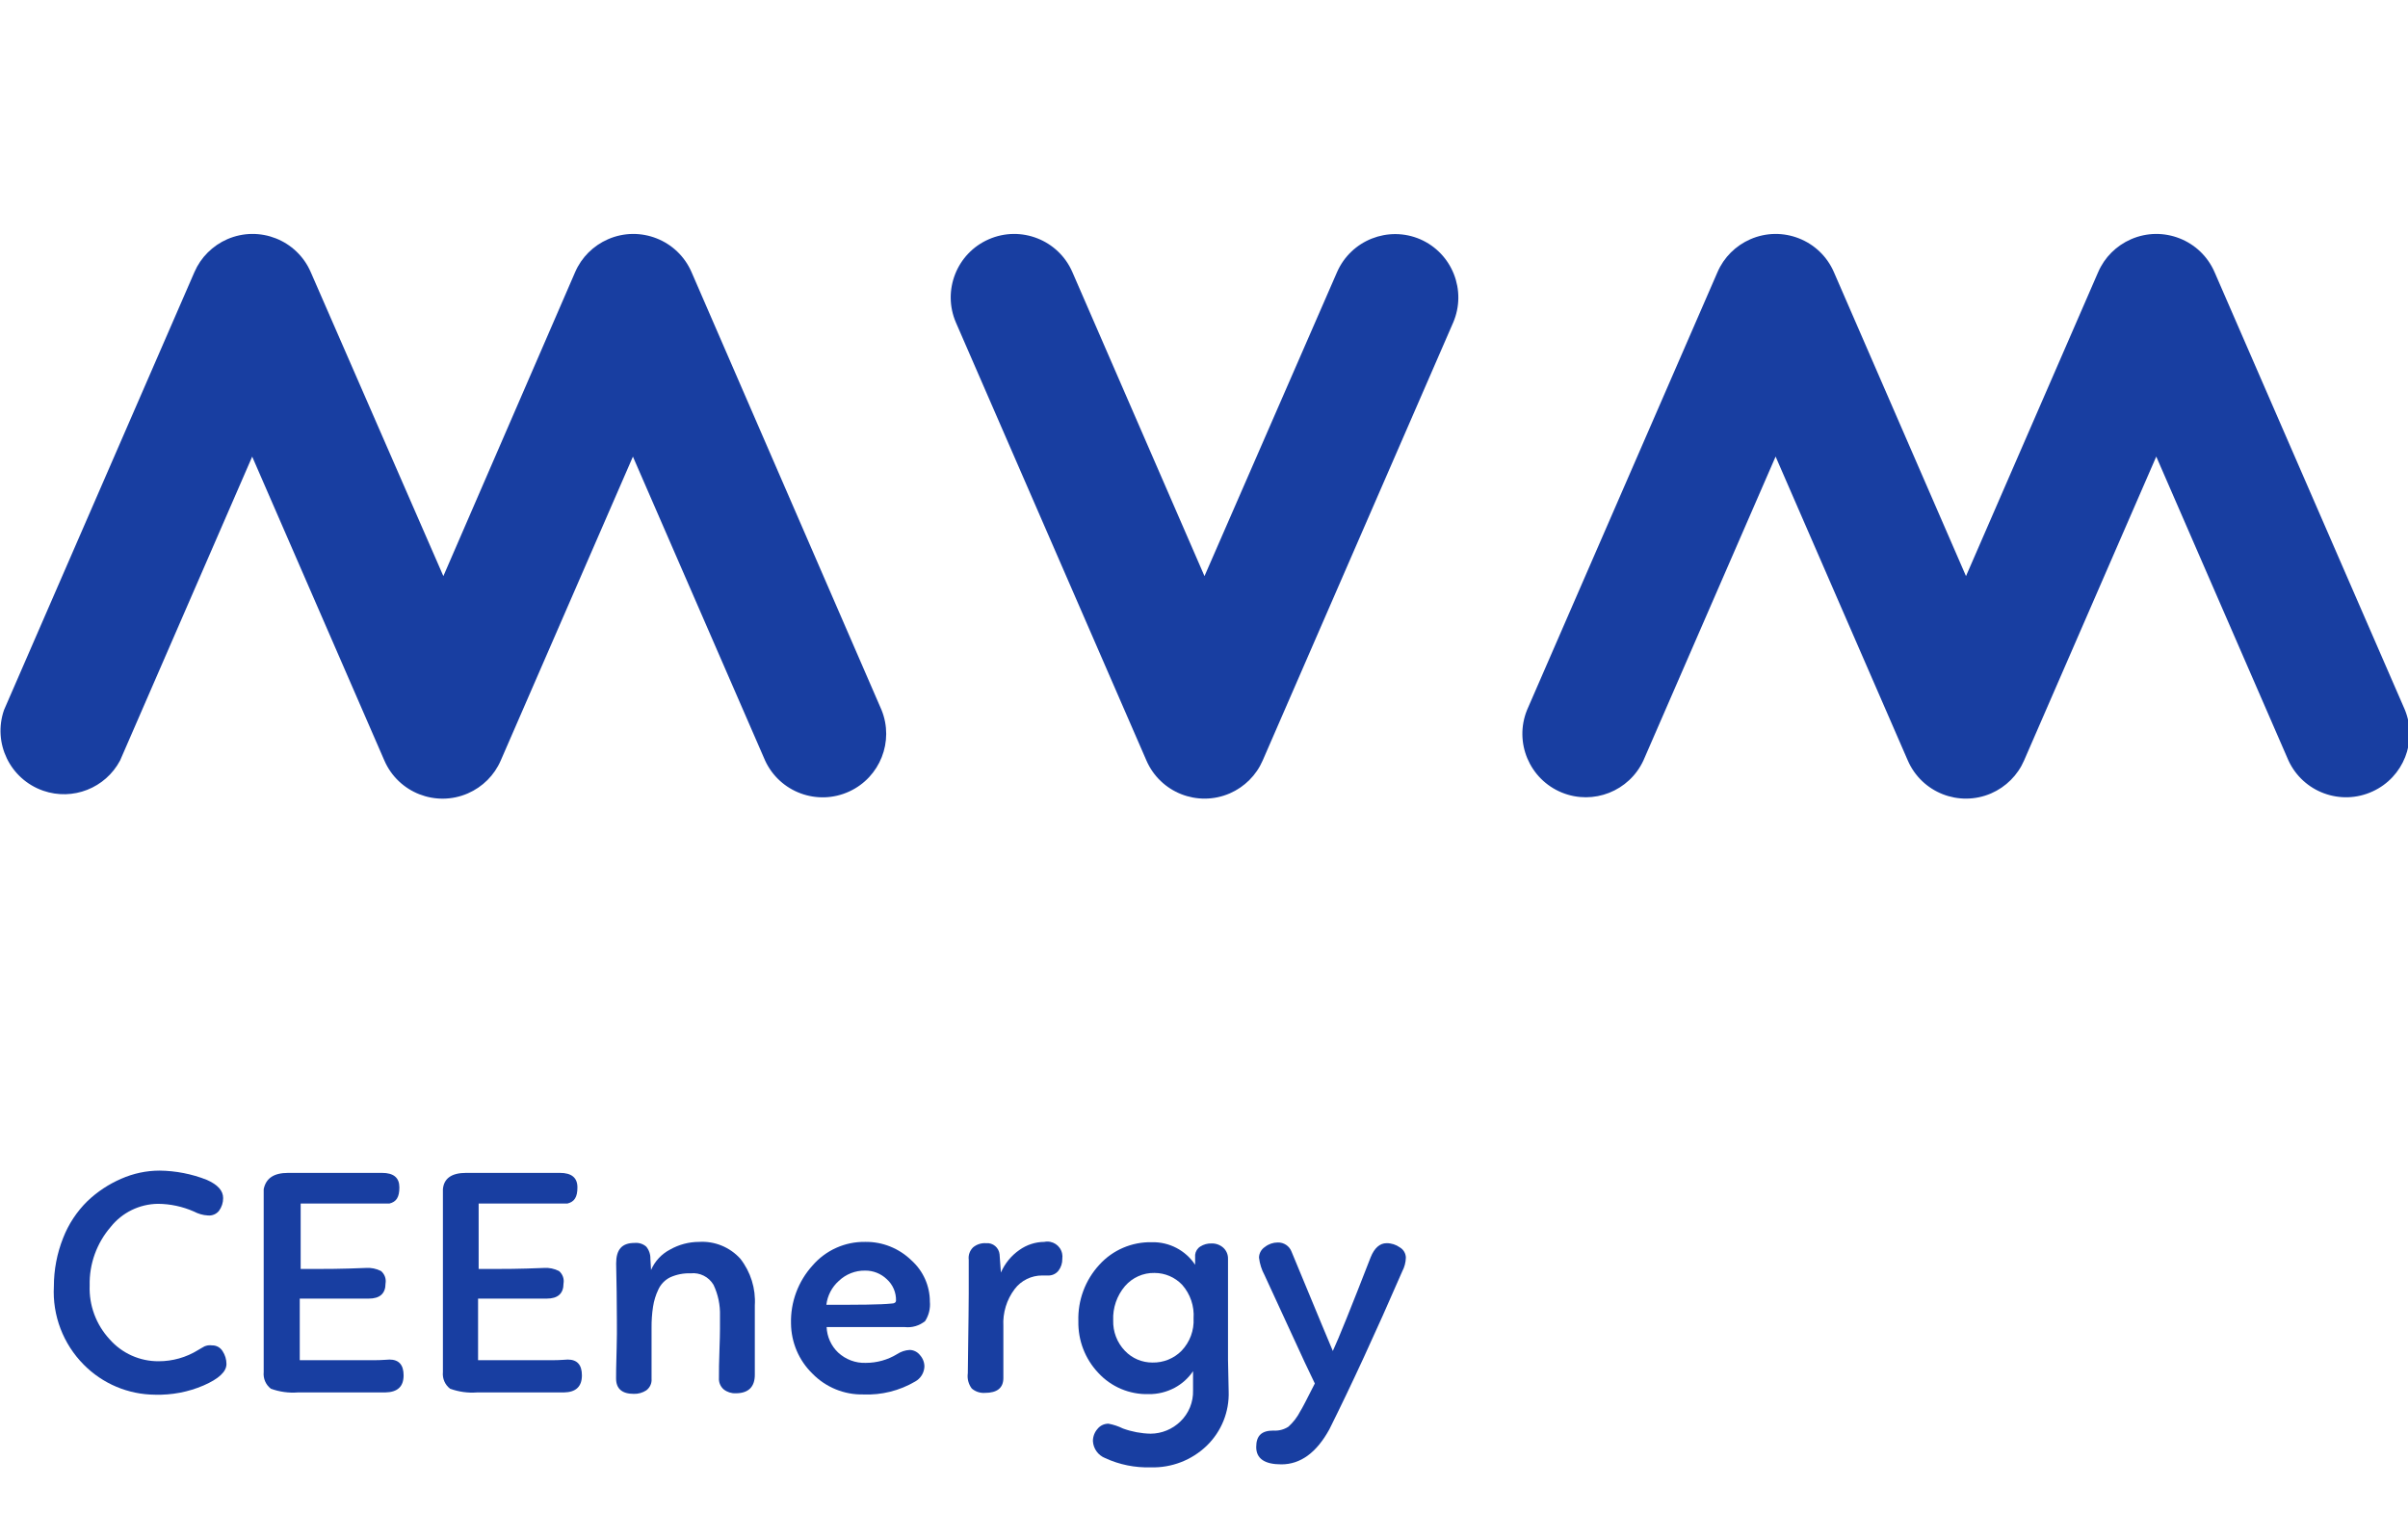
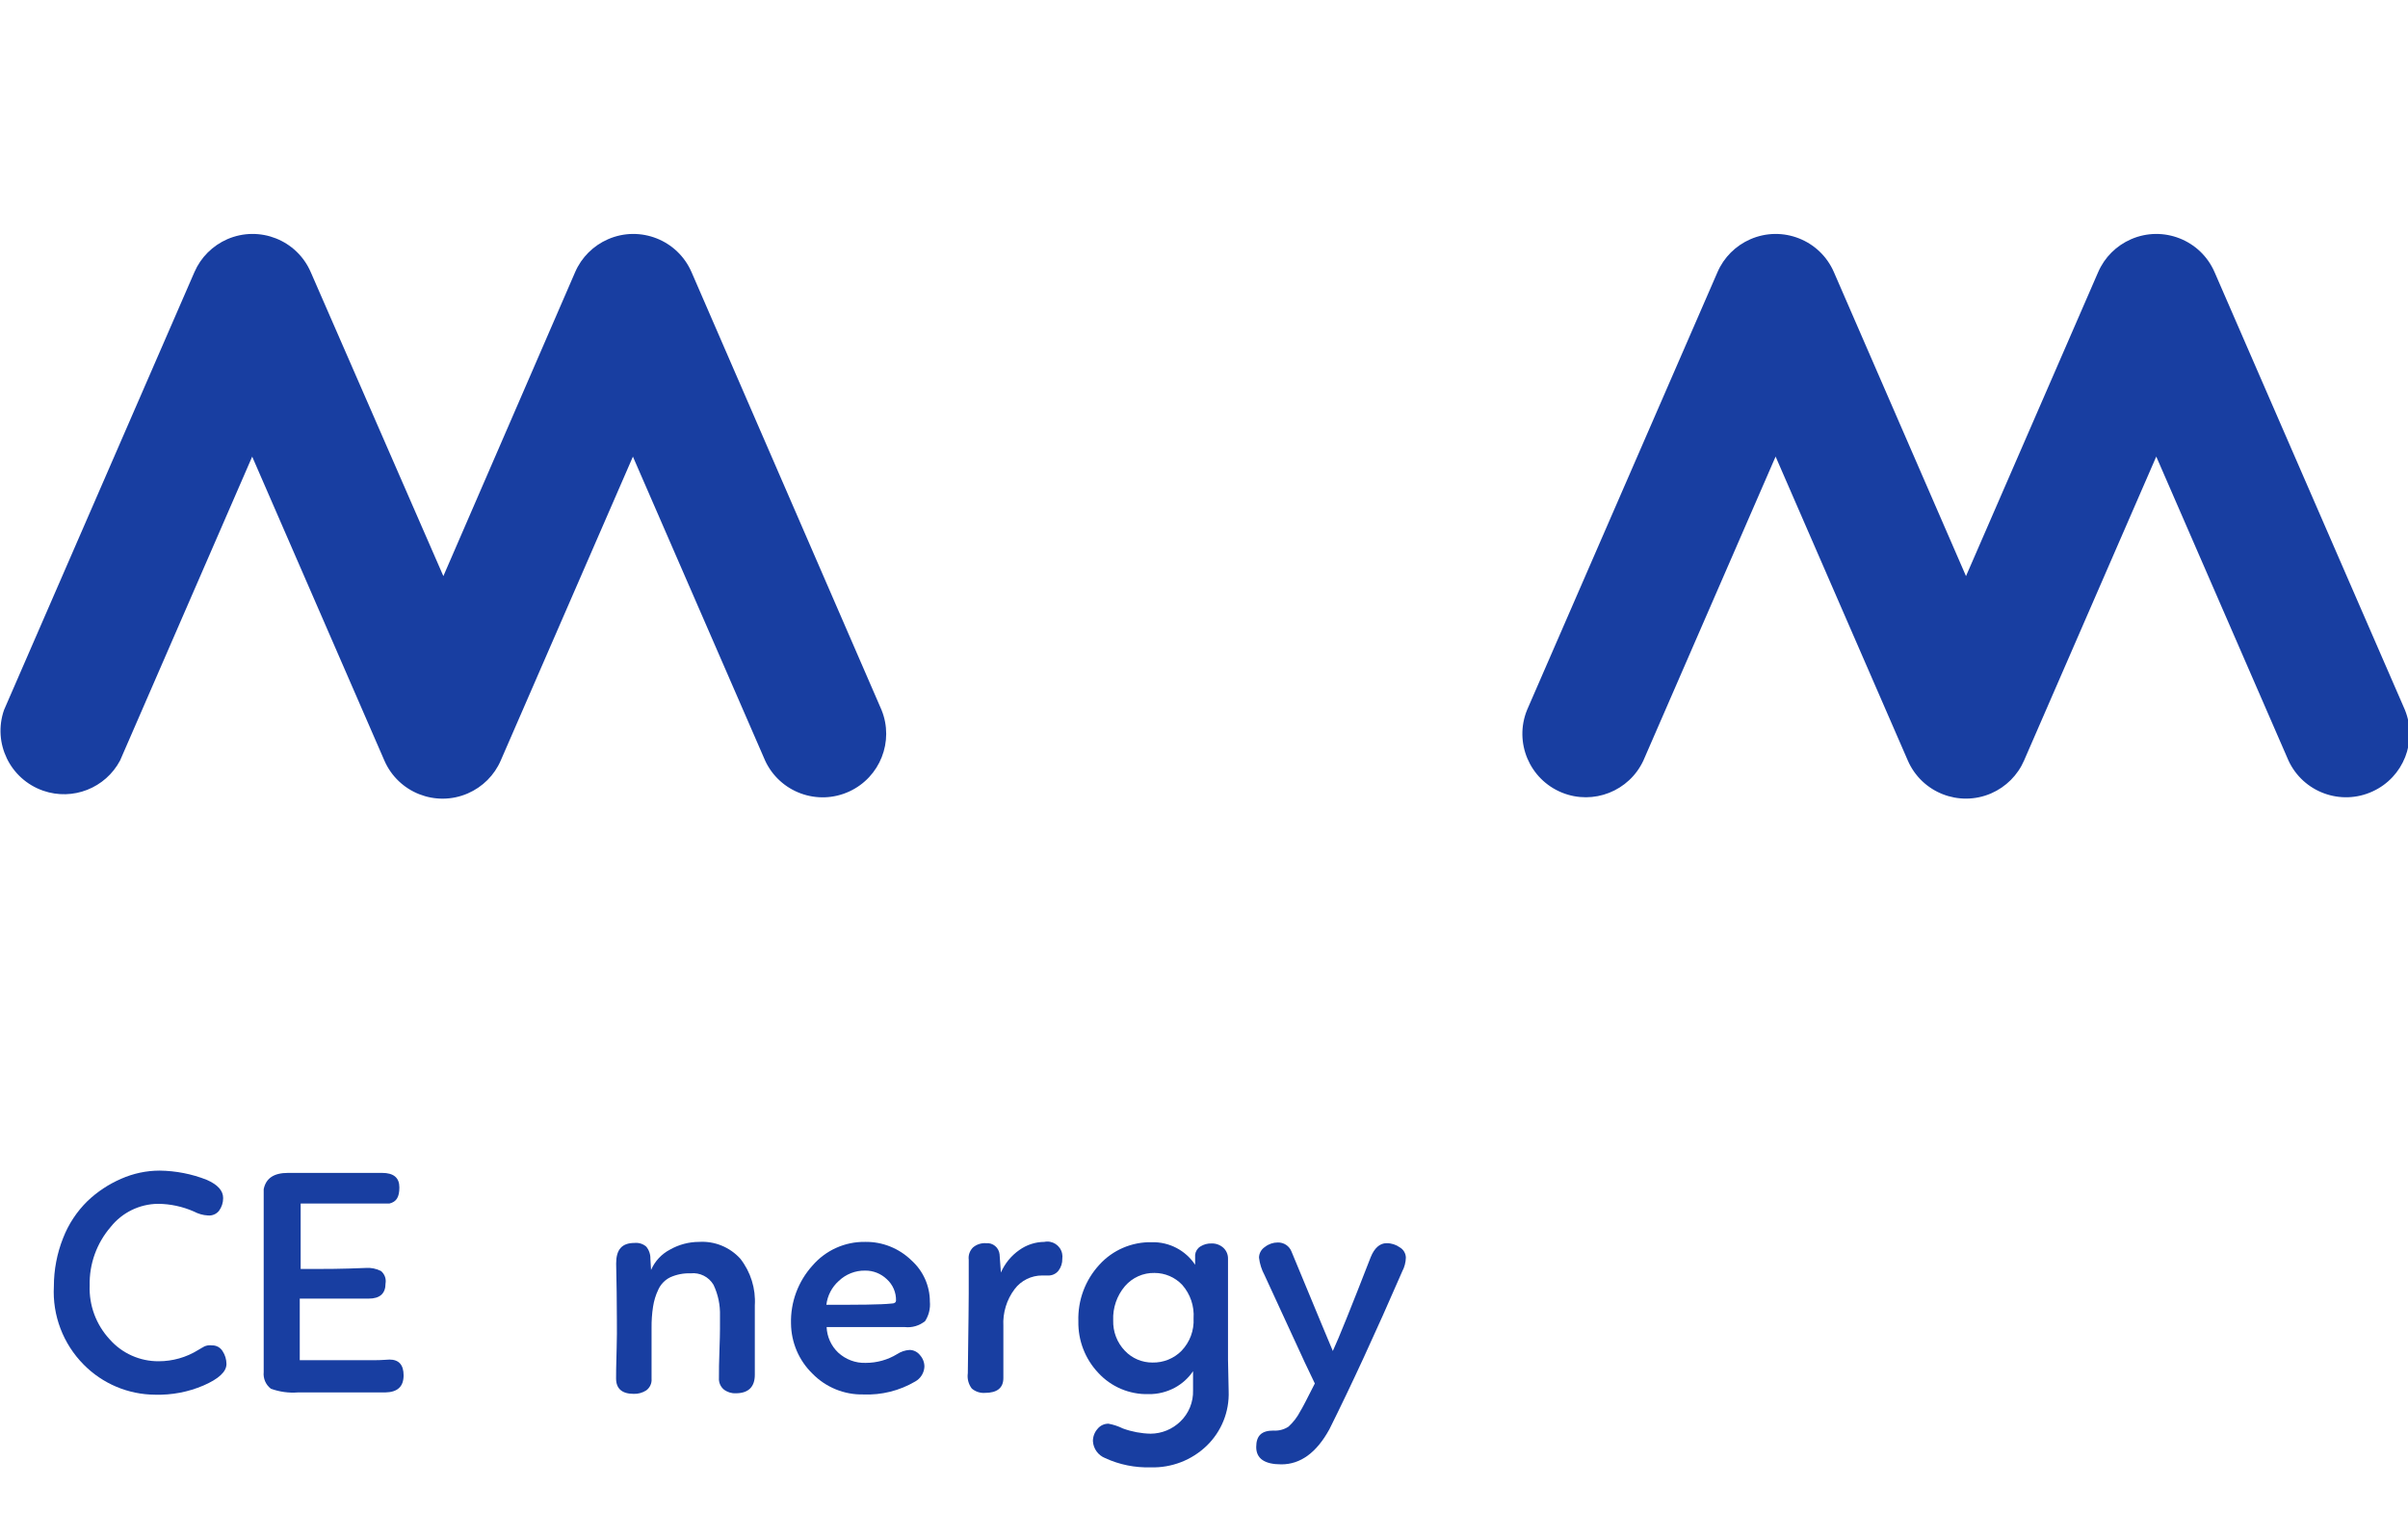
<svg xmlns="http://www.w3.org/2000/svg" version="1.1" id="Layer_1" x="0px" y="0px" viewBox="0 0 370.57 236.85" style="enable-background:new 0 0 370.57 236.85;" xml:space="preserve">
  <style type="text/css">
	.st0{fill:#183EA1;}
</style>
  <g id="mark">
    <g>
      <path class="st0" d="M106.42,41.88c-2.15-4.95-7.91-7.21-12.85-5.06c-2.27,0.99-4.08,2.79-5.06,5.06L68.23,88.67L47.82,41.88    c-2.14-4.94-7.88-7.21-12.83-5.07c-2.27,0.99-4.09,2.8-5.07,5.07l-29.3,67.39c-1.77,5.1,0.93,10.66,6.03,12.43    c4.55,1.58,9.57-0.4,11.83-4.65l20.33-46.77l20.34,46.77c2.15,4.95,7.91,7.21,12.85,5.06c2.27-0.99,4.08-2.79,5.06-5.06    l20.34-46.77l20.34,46.77c2.26,4.9,8.07,7.03,12.97,4.76c4.73-2.19,6.91-7.71,4.95-12.54L106.42,41.88z" />
-       <path class="st0" d="M218.55,36.82c-4.93-2.11-10.64,0.15-12.79,5.06l-20.4,46.79l-20.33-46.79c-2.15-4.95-7.91-7.21-12.85-5.06    c-4.95,2.15-7.21,7.91-5.06,12.85l29.3,67.37c2.14,4.94,7.88,7.21,12.83,5.07c2.27-0.99,4.09-2.8,5.07-5.07l29.3-67.37    C225.76,44.72,223.49,38.97,218.55,36.82C218.55,36.82,218.55,36.82,218.55,36.82z" />
      <path class="st0" d="M370.1,109.27l-29.3-67.39c-2.15-4.95-7.91-7.21-12.85-5.06c-2.27,0.99-4.08,2.79-5.06,5.06l-20.34,46.79    l-20.33-46.79c-2.15-4.95-7.91-7.21-12.85-5.06c-2.27,0.99-4.08,2.79-5.06,5.06L235,109.27c-2.03,5,0.38,10.69,5.37,12.72    c4.83,1.96,10.35-0.22,12.54-4.95l20.34-46.77l20.34,46.77c2.14,4.94,7.88,7.21,12.83,5.07c2.27-0.99,4.09-2.8,5.07-5.07    l20.34-46.77l20.34,46.77c2.26,4.9,8.07,7.03,12.97,4.76C369.88,119.62,372.06,114.1,370.1,109.27z" />
      <path class="st0" d="M34.34,184.4c0,0.71-0.22,1.39-0.64,1.96c-0.42,0.52-1.07,0.78-1.73,0.71c-0.74-0.04-1.46-0.25-2.12-0.6    c-1.75-0.77-3.64-1.18-5.56-1.19c-2.83,0.04-5.49,1.34-7.25,3.55c-2.16,2.5-3.32,5.71-3.24,9.01c-0.12,3.06,0.99,6.04,3.07,8.29    c1.91,2.17,4.66,3.4,7.55,3.38c2.14,0,4.24-0.59,6.06-1.72l0.51-0.3l0.5-0.28c0.16-0.06,0.33-0.11,0.5-0.14    c0.22-0.03,0.45-0.03,0.67,0c0.65-0.01,1.25,0.33,1.59,0.88c0.39,0.59,0.6,1.28,0.6,1.99c0,1.19-1.21,2.29-3.53,3.3    c-2.35,1.01-4.89,1.49-7.45,1.42c-4.13-0.02-8.09-1.69-10.99-4.63c-3.16-3.19-4.83-7.56-4.59-12.04c0-2.55,0.48-5.07,1.42-7.44    c0.83-2.14,2.11-4.08,3.75-5.69c1.52-1.45,3.28-2.61,5.2-3.44c1.86-0.82,3.88-1.25,5.91-1.25c2.48,0.03,4.94,0.51,7.25,1.42    C33.52,182.34,34.34,183.26,34.34,184.4z" />
      <path class="st0" d="M44.35,180.52c0.95,0,1.69,0,2.19,0c2.37,0,4.89,0,7.53,0h4.72c1.79,0,2.67,0.74,2.67,2.23    c0,1.49-0.44,2.22-1.54,2.49c-0.72,0-4.54,0-11.46,0h-2.19V190v4.66v0.65h1.98c1.59,0,4.26,0,8.05-0.16    c0.81-0.06,1.61,0.11,2.33,0.47c0.56,0.47,0.83,1.2,0.7,1.92c0,1.55-0.87,2.33-2.59,2.33h-5.39h-5.22c0,0.67,0,1.72,0,3.18    c0,0.65,0,1.71,0,3.13s0,2.47,0,3.17c1.32,0,5.11,0,11.37,0c1.32,0,2.13-0.1,2.43-0.1c1.45,0,2.18,0.81,2.18,2.43    c0,1.72-0.92,2.6-2.84,2.63H45.84c-1.41,0.11-2.82-0.09-4.15-0.57c-0.79-0.6-1.21-1.57-1.11-2.56v-1.83c0,0,0-0.3,0-0.8    c0-0.5,0-1.19,0-2.09c0-0.9,0-1.89,0-3c0-1.11,0-2.42,0-3.92s0-2.99,0-4.44c0-1.45,0-3.33,0-6.01c0-2.69,0-4.69,0-6.06    C40.92,181.37,42.1,180.52,44.35,180.52z" />
-       <path class="st0" d="M71.73,180.52c0.95,0,1.69,0,2.19,0c2.37,0,4.89,0,7.53,0h4.72c1.79,0,2.69,0.74,2.69,2.23    c0,1.49-0.45,2.22-1.55,2.49c-0.73,0-4.55,0-11.46,0h-2.19V190v4.66v0.65h1.98c1.59,0,4.26,0,8.05-0.16    c0.81-0.06,1.61,0.11,2.33,0.47c0.56,0.47,0.83,1.2,0.7,1.92c0,1.55-0.87,2.33-2.59,2.33h-5.37h-5.19c0,0.67,0,1.72,0,3.18    c0,0.65,0,1.71,0,3.13s0,2.47,0,3.17c1.32,0,5.11,0,11.37,0c1.32,0,2.13-0.1,2.43-0.1c1.45,0,2.18,0.81,2.18,2.43    c0,1.72-0.92,2.6-2.77,2.63H73.42c-1.41,0.11-2.82-0.09-4.15-0.57c-0.79-0.6-1.21-1.57-1.11-2.56v-1.83c0,0,0-0.3,0-0.8    c0-0.5,0-1.19,0-2.09c0-0.9,0-1.89,0-3c0-1.11,0-2.42,0-3.92s0-2.99,0-4.44c0-1.45,0-3.33,0-6.01c0-2.69,0-4.69,0-6.06    C68.31,181.37,69.49,180.52,71.73,180.52z" />
      <path class="st0" d="M94.82,194.47c0-2.12,0.85-3.17,2.84-3.17c0.65-0.06,1.3,0.14,1.79,0.57c0.43,0.52,0.66,1.19,0.64,1.86    l0.1,1.73c0.59-1.35,1.62-2.46,2.93-3.14c1.36-0.77,2.9-1.18,4.46-1.18c2.4-0.15,4.74,0.81,6.35,2.59c1.6,2.05,2.39,4.6,2.23,7.19    c0,0.57,0,1.42,0,2.72c0,1.29,0,2.46,0,3.7v4.26c0,1.85-0.98,2.84-2.93,2.84c-0.67,0.03-1.33-0.18-1.86-0.6    c-0.51-0.44-0.78-1.1-0.73-1.78c0-0.92,0-2.49,0.09-4.66c0.09-2.18,0.07-3.81,0.07-4.88c0.05-1.65-0.29-3.29-1-4.78    c-0.73-1.23-2.11-1.92-3.53-1.76c-1.08-0.04-2.15,0.17-3.13,0.61c-0.81,0.4-1.46,1.07-1.83,1.89c-0.4,0.83-0.67,1.72-0.81,2.63    c-0.17,1.09-0.24,2.19-0.23,3.3v7.79c0.06,0.7-0.25,1.37-0.81,1.79c-0.57,0.37-1.24,0.56-1.92,0.54c-1.82,0-2.73-0.8-2.73-2.37    c0-0.37,0-1.95,0.09-4.75s0-5.69,0-8.53L94.82,194.47z" />
      <path class="st0" d="M128.98,208.17c1.16,1.07,2.69,1.65,4.26,1.59c1.7,0,3.37-0.46,4.82-1.35c0.58-0.38,1.24-0.6,1.93-0.64    c0.62,0.01,1.21,0.31,1.59,0.8c0.44,0.49,0.69,1.13,0.68,1.79c-0.05,0.95-0.59,1.81-1.42,2.27c-2.42,1.42-5.19,2.11-7.99,1.99    c-2.94,0.06-5.77-1.1-7.82-3.2c-2.09-2.03-3.27-4.81-3.3-7.72c-0.09-3.28,1.1-6.48,3.3-8.91c2.03-2.36,5-3.7,8.12-3.65    c2.65-0.04,5.21,0.99,7.11,2.84c1.81,1.62,2.84,3.93,2.84,6.35c0.1,1.05-0.16,2.11-0.73,3c-0.88,0.71-2.01,1.05-3.14,0.92    c-0.84,0-1.78,0-2.84,0h-4.26h-4.92C127.27,205.74,127.91,207.15,128.98,208.17z M129.08,197.15c-1.06,0.95-1.74,2.25-1.91,3.67    c4.89,0,8.26,0,10.12-0.2c0.4,0,0.6-0.21,0.6-0.44c0.03-1.26-0.49-2.46-1.42-3.3c-0.9-0.86-2.1-1.34-3.34-1.32    C131.63,195.53,130.17,196.11,129.08,197.15z" />
      <path class="st0" d="M149.74,191.99c0.56-0.47,1.28-0.7,2-0.65c1.06-0.1,1.99,0.68,2.09,1.74c0,0.02,0,0.04,0,0.05l0.2,2.73    c0.61-1.4,1.59-2.6,2.84-3.47c1.12-0.8,2.46-1.24,3.84-1.25c1.25-0.26,2.48,0.54,2.74,1.79c0.06,0.26,0.06,0.53,0.03,0.8    c0.02,0.66-0.19,1.31-0.58,1.83c-0.4,0.51-1.02,0.79-1.66,0.75h-0.84c-1.67-0.01-3.26,0.77-4.26,2.1    c-1.23,1.63-1.84,3.65-1.73,5.69c0,0.5,0,1.69,0,3.57c0,1.88,0,3.37,0,4.42c0,1.52-0.95,2.29-2.84,2.29    c-0.73,0.05-1.46-0.19-2.02-0.67c-0.51-0.67-0.73-1.52-0.61-2.36c0.1-7.65,0.15-11.72,0.14-12.21c0-0.57,0-1.42,0-2.6    c0-1.18,0-2.06,0-2.66C148.99,193.18,149.24,192.49,149.74,191.99z" />
      <path class="st0" d="M181.64,218.79c1.31-1.25,2.02-3.01,1.96-4.82v-2.93c-0.72,1.07-1.7,1.95-2.84,2.56    c-1.23,0.65-2.6,0.99-3.99,0.97c-2.95,0.08-5.79-1.12-7.78-3.3c-2.01-2.14-3.1-4.98-3.04-7.92c-0.1-3.21,1.05-6.33,3.23-8.69    c2.06-2.28,5.02-3.54,8.09-3.47c2.67-0.06,5.18,1.25,6.65,3.47v-1.54c0.06-0.52,0.35-0.99,0.8-1.27c0.52-0.33,1.12-0.49,1.73-0.47    c0.67-0.02,1.32,0.22,1.82,0.67c0.47,0.44,0.73,1.06,0.71,1.71c0,1.86,0,4.41,0,7.65s0,5.86,0,7.85l0.1,4.86    c0.12,3.15-1.11,6.2-3.37,8.39c-2.31,2.23-5.43,3.43-8.64,3.33c-2.41,0.07-4.8-0.41-6.99-1.42c-1.09-0.43-1.83-1.46-1.89-2.63    c0-0.68,0.25-1.35,0.7-1.86c0.41-0.52,1.03-0.81,1.69-0.81c0.77,0.14,1.52,0.39,2.23,0.74c1.37,0.5,2.81,0.77,4.26,0.8    C178.77,220.65,180.41,219.98,181.64,218.79z M173.11,207.9c1.11,1.17,2.65,1.82,4.26,1.81c1.67,0.03,3.29-0.62,4.46-1.81    c1.28-1.34,1.95-3.14,1.85-4.99c0.13-1.88-0.5-3.74-1.75-5.16c-1.11-1.17-2.65-1.83-4.26-1.83c-1.74-0.04-3.41,0.71-4.55,2.03    c-1.24,1.46-1.89,3.34-1.81,5.26C171.26,204.95,171.9,206.64,173.11,207.9L173.11,207.9z" />
      <path class="st0" d="M210.94,193.49c0.57-1.42,1.42-2.15,2.43-2.15c0.74-0.01,1.46,0.22,2.06,0.65c0.56,0.33,0.91,0.93,0.92,1.58    c-0.02,0.73-0.21,1.45-0.55,2.09c-4.12,9.48-7.86,17.59-11.22,24.32c-1.98,3.61-4.45,5.4-7.39,5.4c-2.57,0-3.87-0.88-3.87-2.67    s0.88-2.53,2.63-2.53c0.82,0.06,1.64-0.15,2.33-0.6c0.75-0.68,1.37-1.49,1.83-2.39c0.24-0.36,0.98-1.78,2.23-4.26l-1.54-3.23    l-6.2-13.45c-0.45-0.83-0.74-1.75-0.85-2.69c0.01-0.67,0.36-1.29,0.92-1.65c0.56-0.44,1.25-0.68,1.96-0.68    c0.94-0.03,1.8,0.54,2.13,1.42c4.16,10.05,6.28,15.14,6.35,15.28C205.99,206.05,207.93,201.23,210.94,193.49z" />
    </g>
  </g>
</svg>